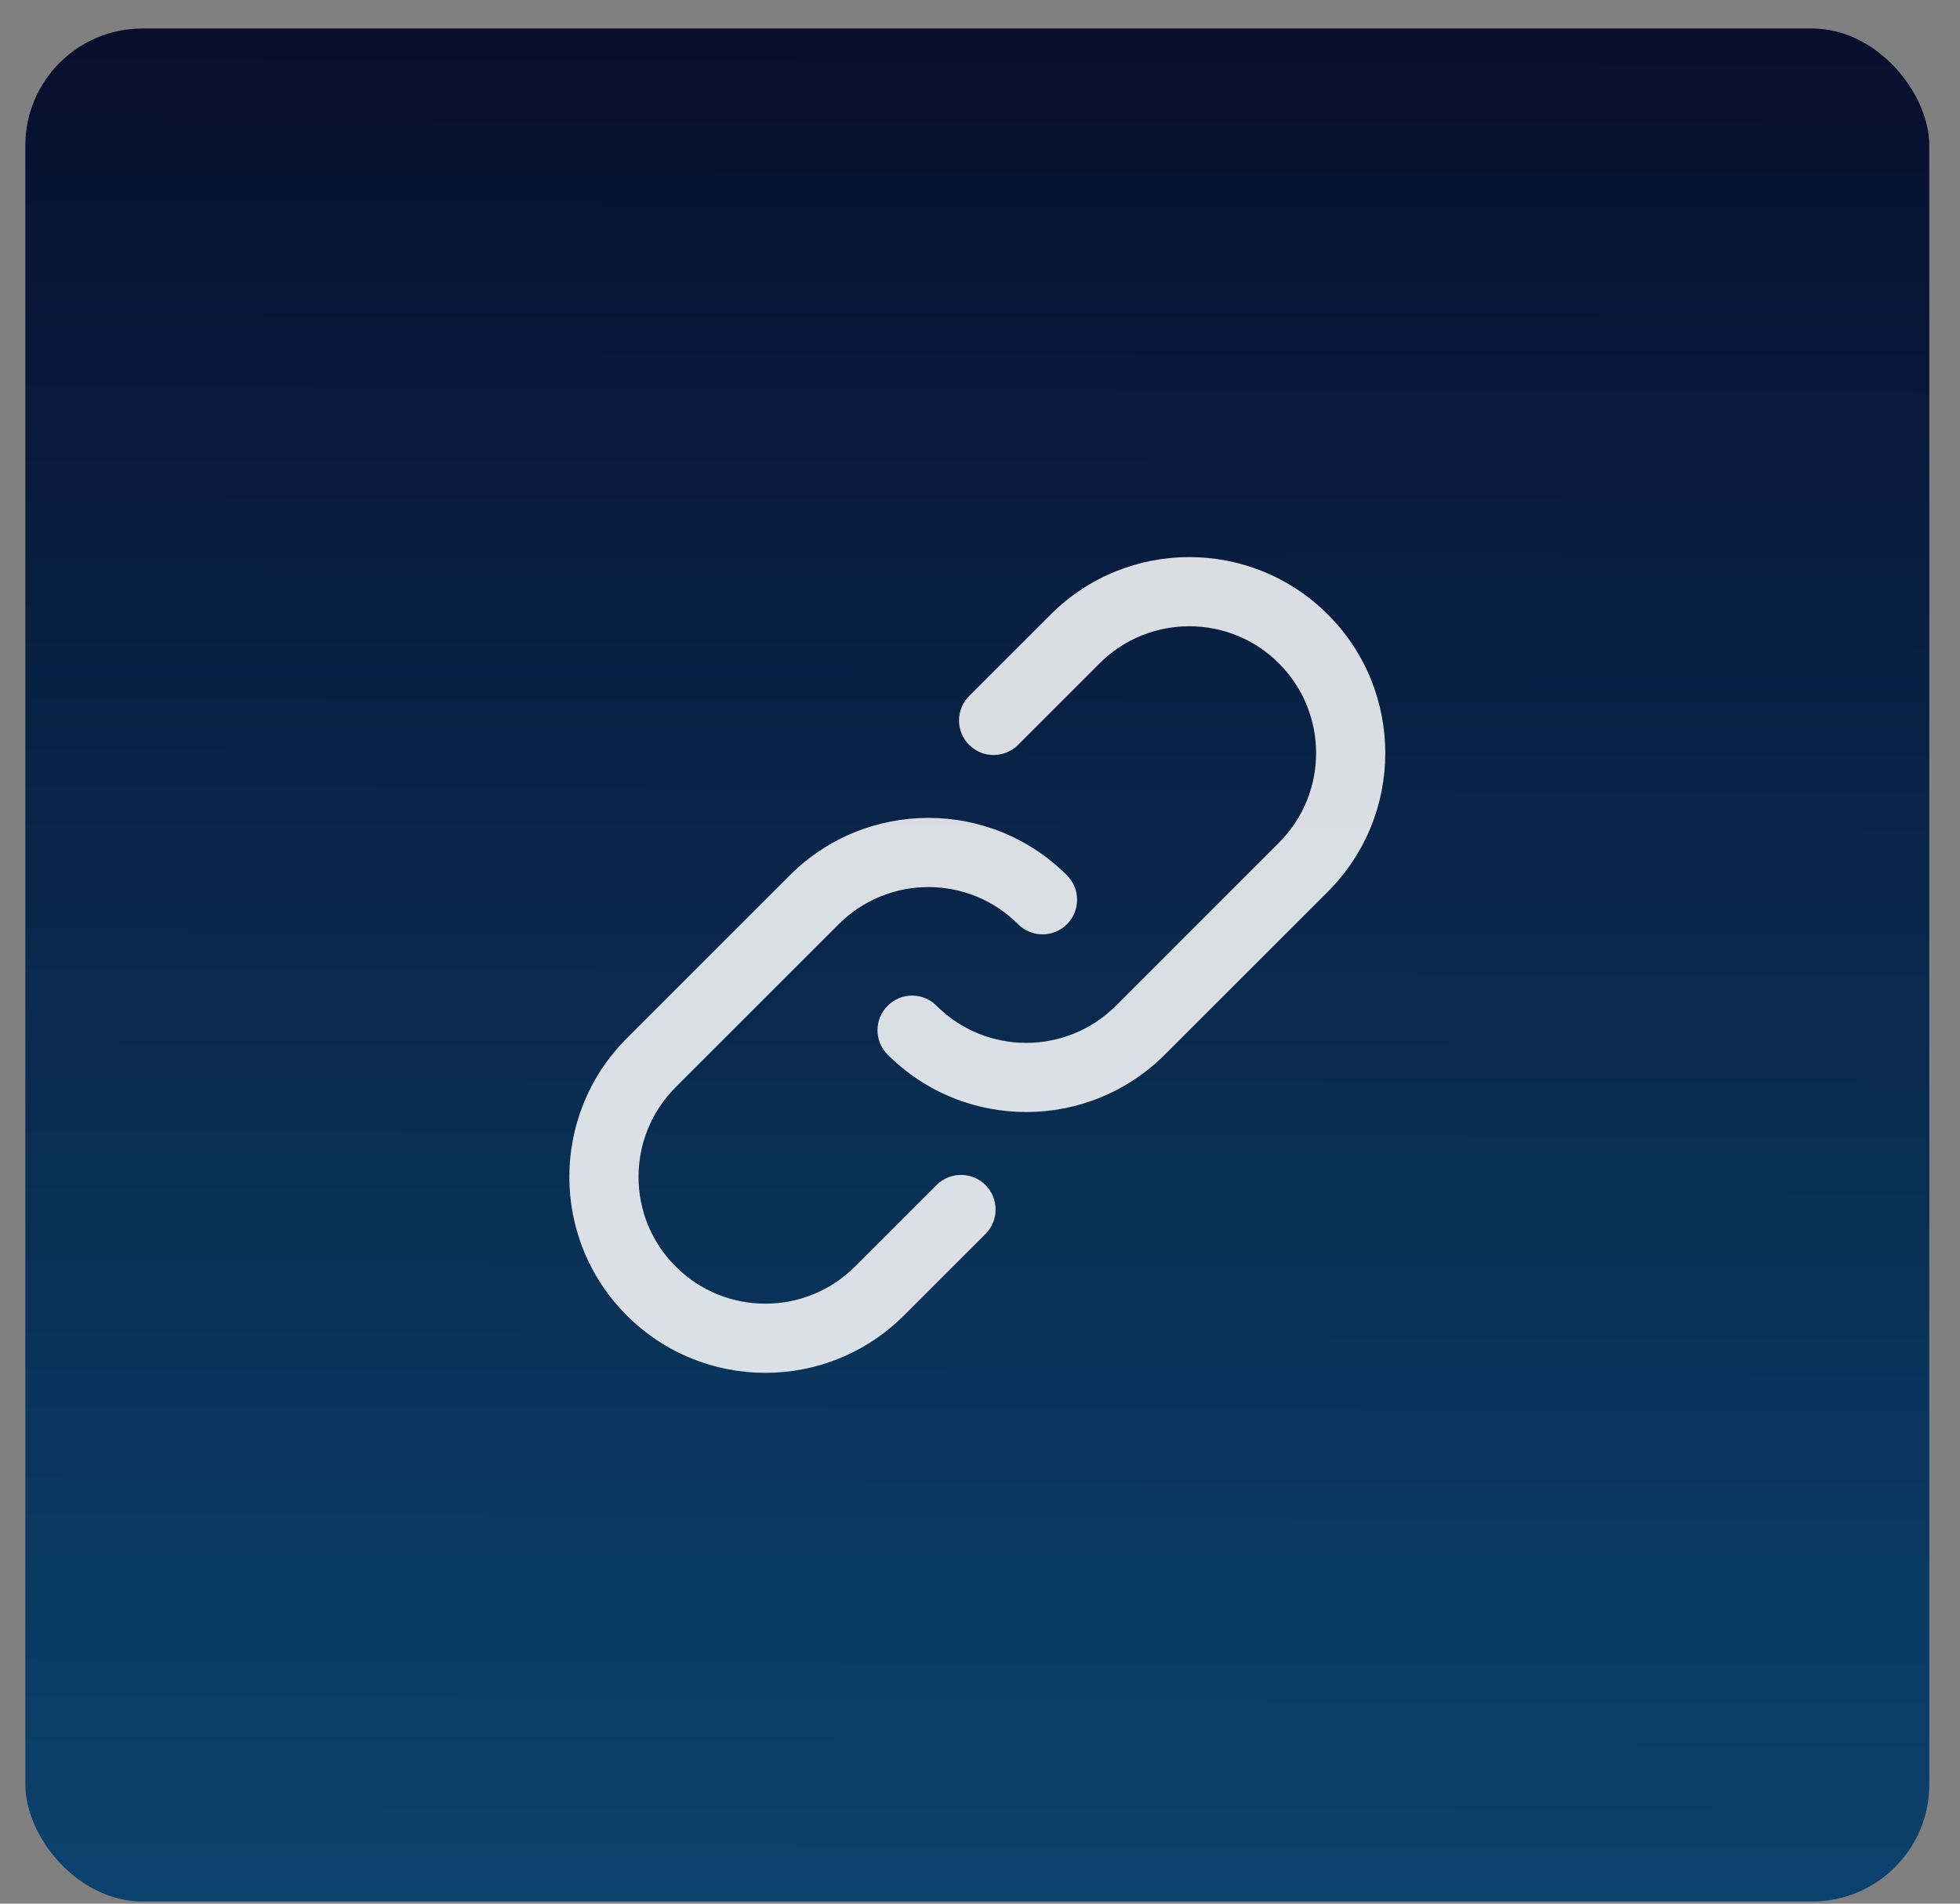
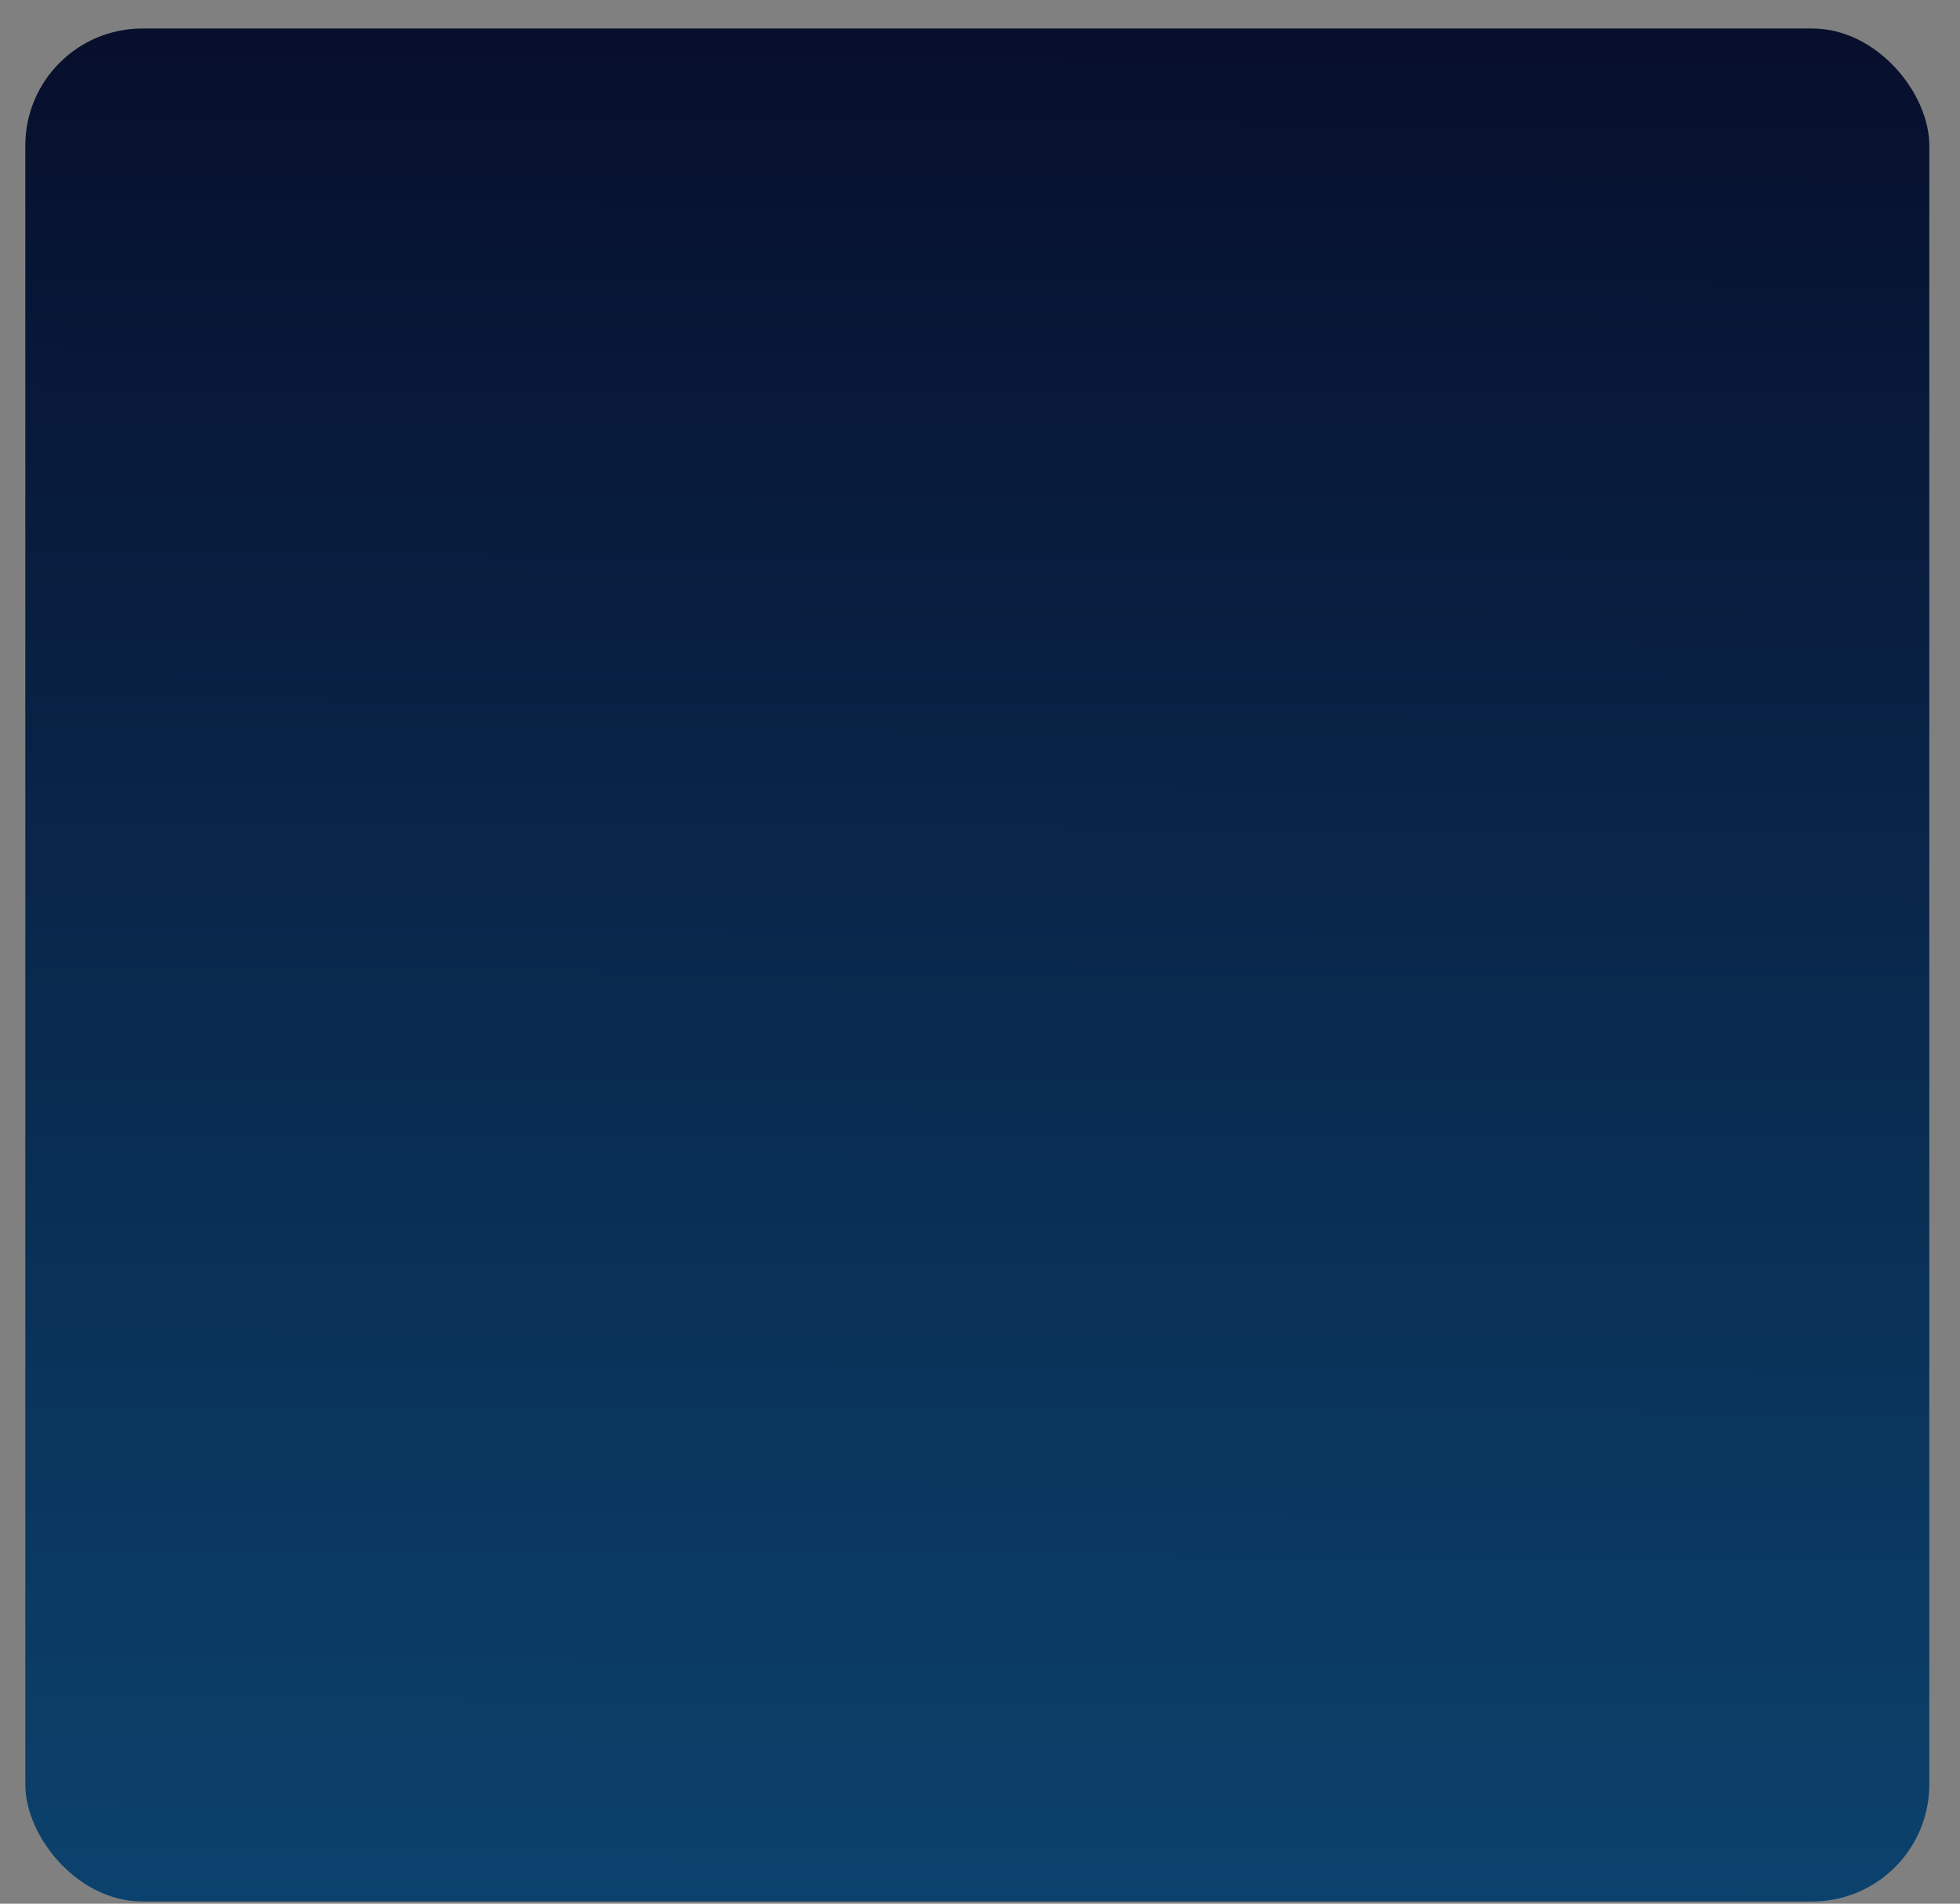
<svg xmlns="http://www.w3.org/2000/svg" width="35" height="34" viewBox="0 0 35 34" fill="none">
  <rect x="0" y="0" width="35" height="34" fill="#808080" stroke="none" />
  <rect x="0.452" y="0.509" width="34" height="33.452" rx="2.091" fill="url(#paint0_linear_244_2964)" />
-   <path fill-rule="evenodd" clip-rule="evenodd" d="M23.712 10.975C22.345 9.608 20.129 9.608 18.762 10.975L17.306 12.431C17.065 12.672 17.065 13.063 17.306 13.304C17.548 13.545 17.939 13.545 18.18 13.304L19.636 11.848C20.52 10.964 21.954 10.964 22.838 11.848C23.723 12.733 23.723 14.167 22.838 15.051L19.927 17.963C19.042 18.847 17.608 18.847 16.724 17.963C16.483 17.721 16.092 17.721 15.851 17.963C15.609 18.204 15.609 18.595 15.851 18.836C17.217 20.203 19.433 20.203 20.8 18.836L23.712 15.925C25.079 14.558 25.079 12.342 23.712 10.975ZM11.192 23.494C12.559 24.861 14.775 24.861 16.142 23.494L17.598 22.039C17.839 21.797 17.839 21.407 17.598 21.165C17.356 20.924 16.965 20.924 16.724 21.165L15.268 22.621C14.384 23.505 12.95 23.505 12.066 22.621C11.181 21.737 11.181 20.303 12.066 19.418L14.977 16.507C15.862 15.622 17.296 15.622 18.18 16.507C18.421 16.748 18.812 16.748 19.053 16.507C19.294 16.265 19.294 15.874 19.053 15.633C17.686 14.266 15.47 14.266 14.104 15.633L11.192 18.545C9.825 19.912 9.825 22.128 11.192 23.494Z" fill="white" fill-opacity="0.85" />
  <defs>
    <linearGradient id="paint0_linear_244_2964" x1="17.452" y1="-3.778" x2="17.326" y2="39.145" gradientUnits="userSpaceOnUse">
      <stop stop-color="#060824" />
      <stop offset="1" stop-color="#0C4A77" />
    </linearGradient>
  </defs>
</svg>